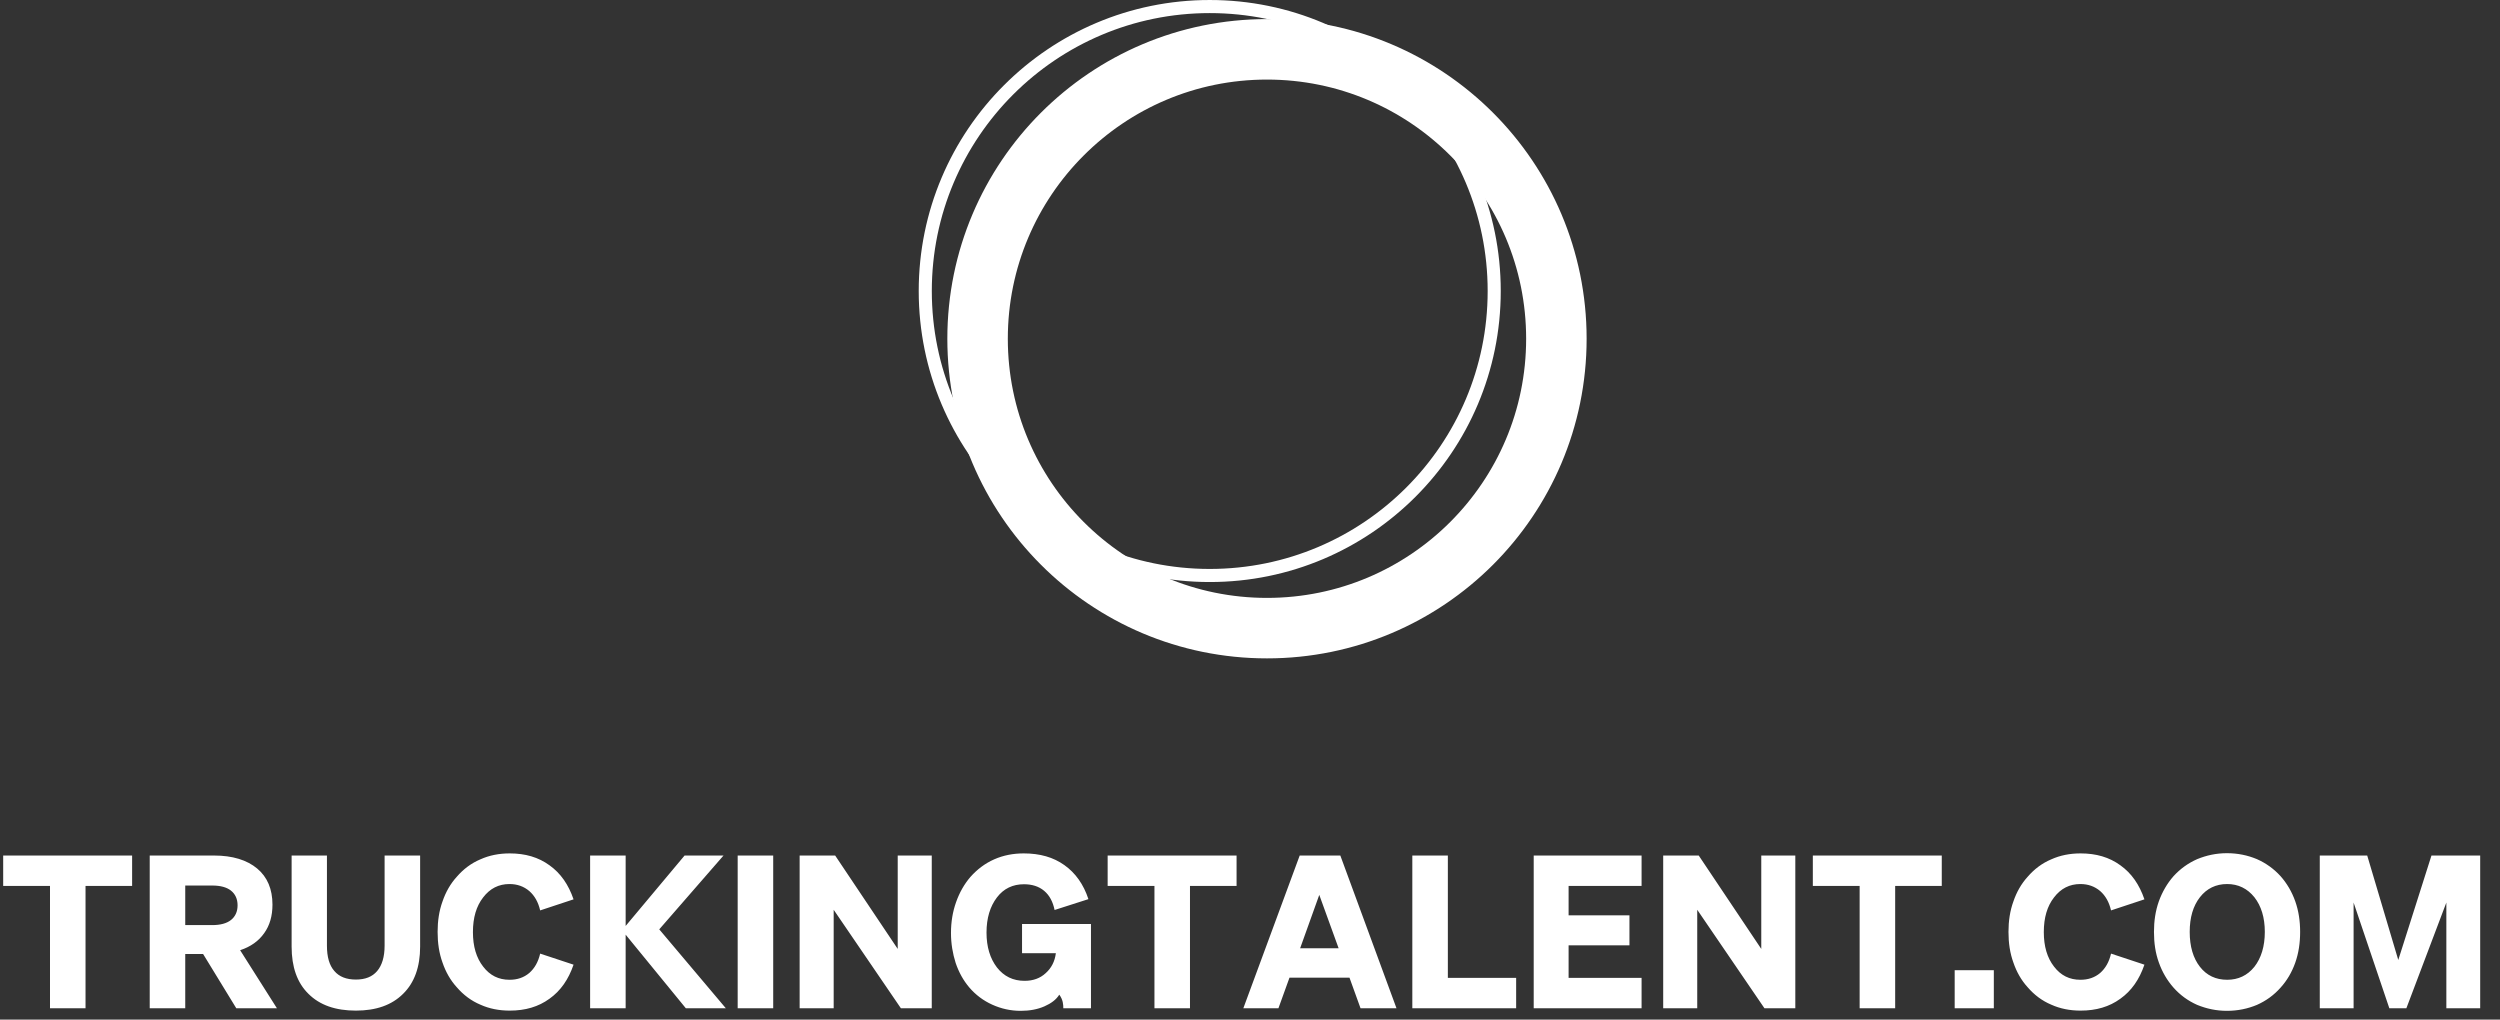
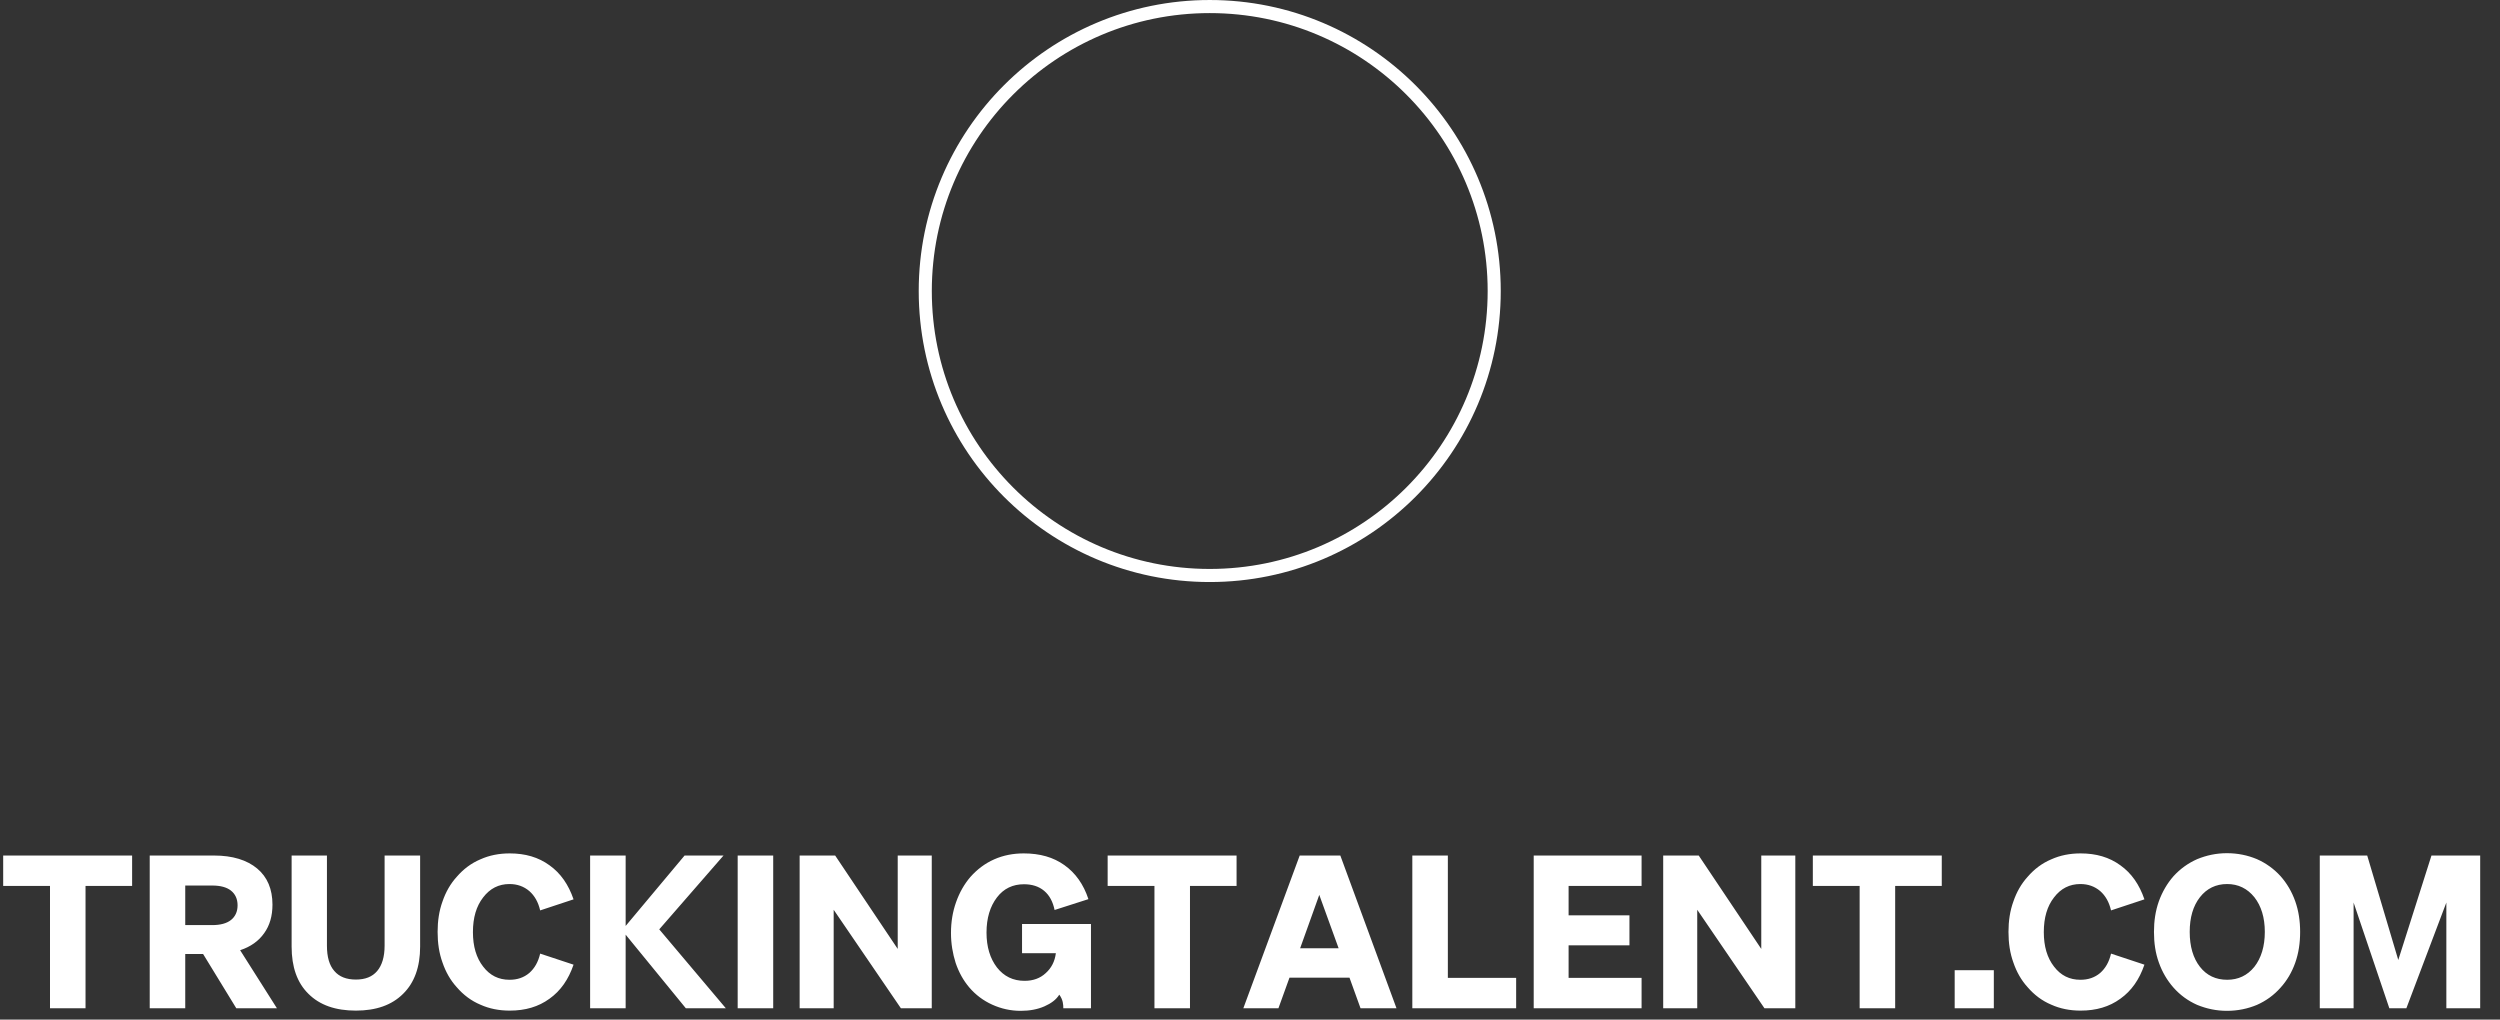
<svg xmlns="http://www.w3.org/2000/svg" width="255" height="104" viewBox="0 0 255 104" fill="none">
  <rect x="0" y="0" width="255" height="104" fill="#333333" stroke="none" />
  <path d="M13.476 87.264V90.367H8.724V102.845H5.1V90.367H0.325V87.264H13.476ZM20.718 97.311H18.895V102.845H15.271V87.264H21.846C23.712 87.264 25.188 87.719 26.23 88.588C27.271 89.456 27.792 90.692 27.792 92.277C27.792 93.427 27.51 94.403 26.946 95.184C26.382 95.987 25.557 96.573 24.494 96.921L28.248 102.845H24.103L20.718 97.311ZM18.895 90.324V94.36H21.651C22.476 94.36 23.127 94.186 23.561 93.839C23.995 93.492 24.233 92.993 24.233 92.342C24.233 91.691 23.995 91.192 23.561 90.844C23.127 90.497 22.476 90.324 21.651 90.324H18.895ZM36.299 103.083C34.216 103.083 32.61 102.519 31.46 101.369C30.31 100.241 29.745 98.635 29.745 96.552V87.264H33.348V96.465C33.348 97.593 33.587 98.461 34.107 99.047C34.606 99.633 35.344 99.915 36.299 99.915C37.254 99.915 37.97 99.633 38.469 99.047C38.968 98.461 39.229 97.593 39.229 96.465V87.264H42.853V96.552C42.853 98.635 42.267 100.241 41.117 101.369C39.966 102.519 38.361 103.083 36.299 103.083ZM51.971 90.172C50.864 90.172 49.975 90.627 49.28 91.539C48.586 92.428 48.239 93.6 48.239 95.076C48.239 96.53 48.586 97.702 49.28 98.591C49.975 99.503 50.864 99.937 51.971 99.937C52.752 99.937 53.425 99.72 53.989 99.242C54.532 98.765 54.901 98.114 55.096 97.268L58.503 98.396C57.982 99.915 57.179 101.065 56.051 101.868C54.922 102.693 53.577 103.083 51.993 103.083C50.908 103.083 49.91 102.888 48.998 102.476C48.065 102.085 47.262 101.478 46.589 100.696C45.938 99.98 45.461 99.134 45.135 98.179C44.788 97.224 44.636 96.183 44.636 95.054C44.636 93.948 44.788 92.906 45.135 91.951C45.461 90.996 45.938 90.15 46.589 89.434C47.262 88.653 48.065 88.045 48.998 87.654C49.91 87.242 50.908 87.047 51.993 87.047C53.577 87.047 54.922 87.437 56.051 88.262C57.179 89.065 57.982 90.215 58.503 91.734L55.096 92.862C54.901 92.016 54.532 91.365 53.989 90.888C53.425 90.41 52.752 90.172 51.971 90.172ZM63.816 94.447L69.827 87.264H73.798L67.244 94.794L74.037 102.845H69.957L63.816 95.336V102.845H60.192V87.264H63.816V94.447ZM75.243 87.264H78.867V102.845H75.243V87.264ZM91.567 87.264H95.039V102.845H91.893L85.035 92.797V102.845H81.563V87.264H85.187L91.567 96.79V87.264ZM111.279 102.845H108.458C108.458 102.476 108.436 101.977 108.046 101.456C107.742 101.955 107.221 102.346 106.527 102.649C105.832 102.953 105.029 103.105 104.118 103.105C103.076 103.105 102.121 102.888 101.21 102.476C100.298 102.064 99.517 101.478 98.866 100.718C98.259 100.002 97.803 99.177 97.477 98.222C97.174 97.268 97 96.248 97 95.163C97 94.034 97.174 92.993 97.521 92.016C97.868 91.04 98.346 90.193 98.975 89.456C99.669 88.674 100.472 88.067 101.405 87.654C102.338 87.242 103.337 87.047 104.422 87.047C106.071 87.047 107.438 87.437 108.566 88.24C109.695 89.043 110.519 90.193 111.019 91.712L107.568 92.819C107.395 91.973 107.047 91.322 106.505 90.866C105.962 90.41 105.268 90.193 104.443 90.193C103.315 90.193 102.382 90.627 101.687 91.539C100.993 92.45 100.624 93.644 100.624 95.119C100.624 96.595 100.993 97.767 101.687 98.678C102.403 99.59 103.337 100.045 104.508 100.045C105.376 100.045 106.093 99.785 106.657 99.264C107.243 98.743 107.59 98.071 107.698 97.224H104.248V94.251H111.279V102.845ZM126.13 87.264V90.367H121.378V102.845H117.754V90.367H112.98V87.264H126.13ZM126.819 102.845L132.569 87.264H136.714L142.443 102.845H138.775L137.647 99.72H131.528L130.399 102.845H126.819ZM136.54 96.725L134.566 91.278L132.613 96.725H136.54ZM154.647 102.845H144.057V87.264H147.681V99.742H154.647V102.845ZM156.438 102.845V87.264H167.441V90.367H159.997V93.362H166.204V96.421H159.997V99.742H167.441V102.845H156.438ZM179.65 87.264H183.122V102.845H179.976L173.118 92.797V102.845H169.646V87.264H173.27L179.65 96.79V87.264ZM198.06 87.264V90.367H193.307V102.845H189.683V90.367H184.909V87.264H198.06ZM203.37 102.845H199.377V98.96H203.37V102.845ZM212.2 90.172C211.093 90.172 210.204 90.627 209.509 91.539C208.815 92.428 208.468 93.6 208.468 95.076C208.468 96.53 208.815 97.702 209.509 98.591C210.204 99.503 211.093 99.937 212.2 99.937C212.981 99.937 213.654 99.72 214.218 99.242C214.761 98.765 215.13 98.114 215.325 97.268L218.732 98.396C218.211 99.915 217.408 101.065 216.28 101.868C215.151 102.693 213.806 103.083 212.222 103.083C211.137 103.083 210.139 102.888 209.227 102.476C208.294 102.085 207.491 101.478 206.818 100.696C206.167 99.98 205.69 99.134 205.365 98.179C205.017 97.224 204.865 96.183 204.865 95.054C204.865 93.948 205.017 92.906 205.365 91.951C205.69 90.996 206.167 90.15 206.818 89.434C207.491 88.653 208.294 88.045 209.227 87.654C210.139 87.242 211.137 87.047 212.222 87.047C213.806 87.047 215.151 87.437 216.28 88.262C217.408 89.065 218.211 90.215 218.732 91.734L215.325 92.862C215.13 92.016 214.761 91.365 214.218 90.888C213.654 90.41 212.981 90.172 212.2 90.172ZM221.701 100.74C221.05 100.002 220.551 99.156 220.204 98.179C219.857 97.224 219.705 96.183 219.705 95.054C219.705 93.948 219.857 92.906 220.204 91.929C220.551 90.975 221.05 90.107 221.701 89.369C222.374 88.631 223.177 88.045 224.11 87.633C225.065 87.242 226.063 87.025 227.148 87.025C228.255 87.025 229.275 87.242 230.208 87.633C231.141 88.045 231.944 88.631 232.617 89.369C233.268 90.107 233.767 90.953 234.114 91.929C234.461 92.906 234.613 93.948 234.613 95.054C234.613 96.183 234.461 97.224 234.114 98.201C233.767 99.177 233.268 100.024 232.617 100.74C231.944 101.499 231.141 102.085 230.208 102.498C229.275 102.888 228.255 103.105 227.148 103.105C226.063 103.105 225.065 102.888 224.11 102.498C223.177 102.085 222.374 101.499 221.701 100.74ZM227.17 99.937C228.298 99.937 229.231 99.503 229.947 98.613C230.642 97.723 231.011 96.53 231.011 95.054C231.011 93.579 230.642 92.407 229.947 91.517C229.231 90.627 228.298 90.172 227.17 90.172C226.02 90.172 225.087 90.627 224.392 91.517C223.698 92.407 223.35 93.579 223.35 95.054C223.35 96.53 223.698 97.723 224.392 98.613C225.087 99.503 226.02 99.937 227.17 99.937ZM249.528 92.06L245.449 102.845H243.713L240.067 92.06V102.845H236.617V87.264H241.456L244.624 97.919L248.009 87.264H252.979V102.845H249.528V92.06Z" fill="white" />
-   <circle cx="129.232" cy="34.551" r="29.519" stroke="white" stroke-width="6.169" />
  <circle cx="123.393" cy="29.684" r="29.016" stroke="white" stroke-width="1.335" />
</svg>